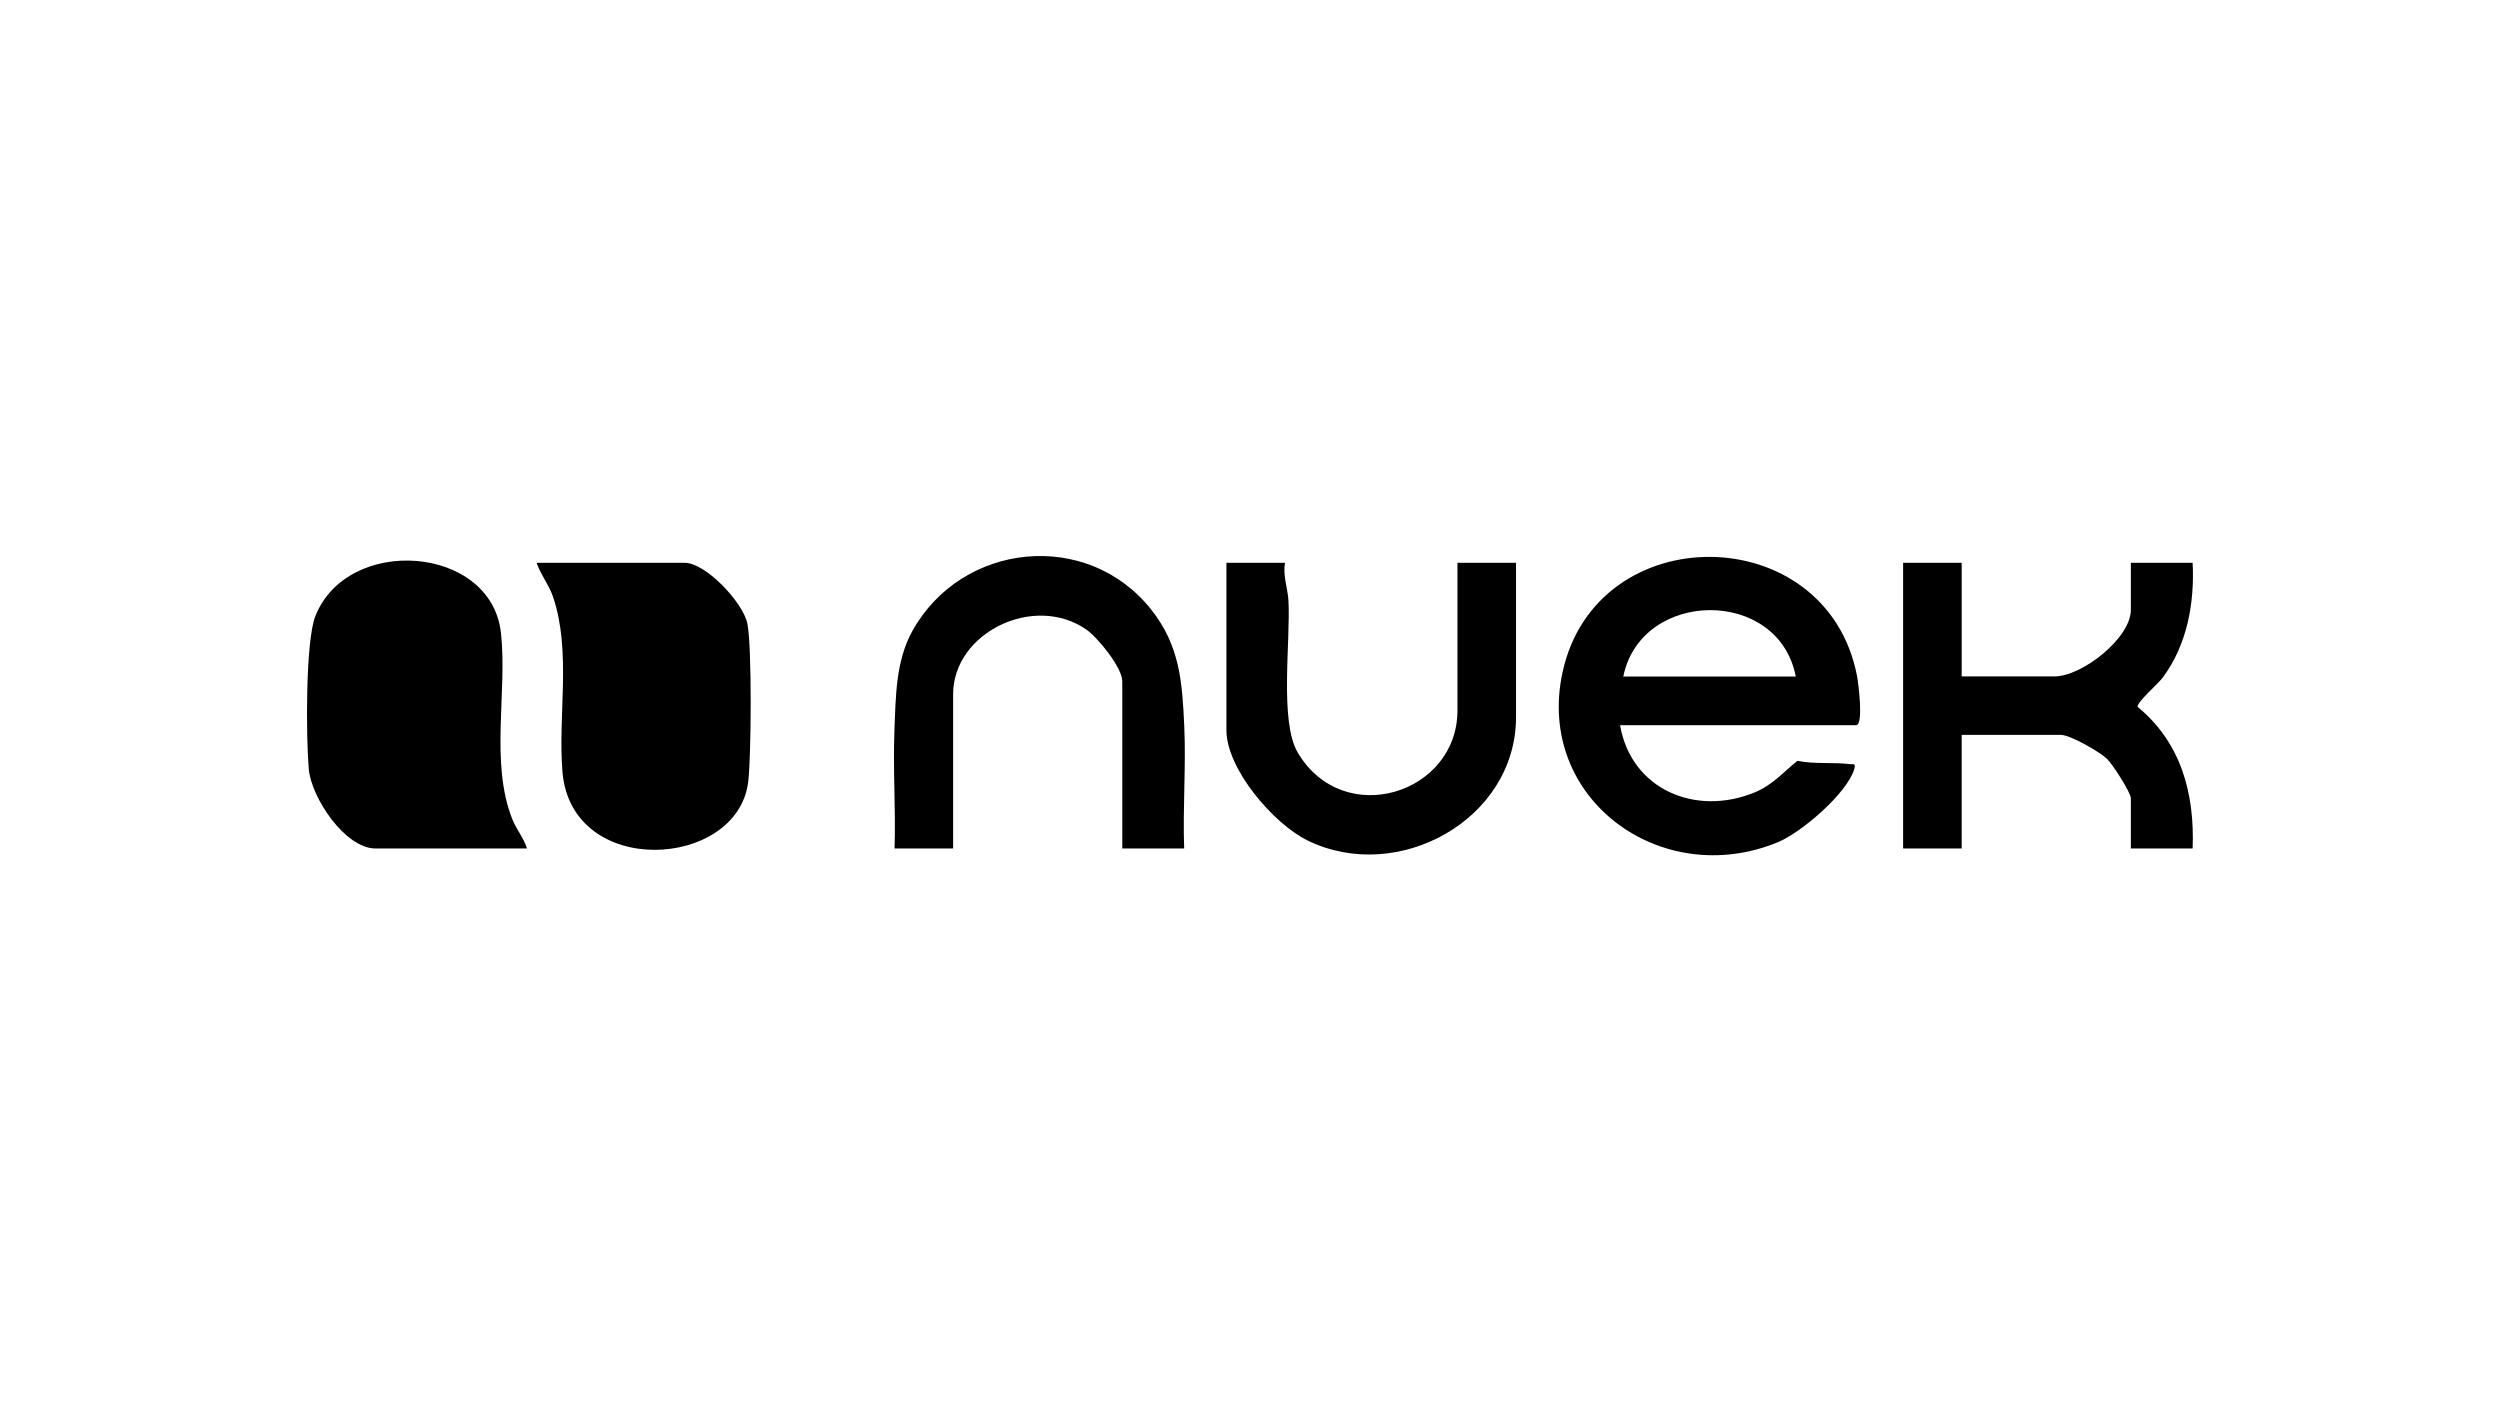
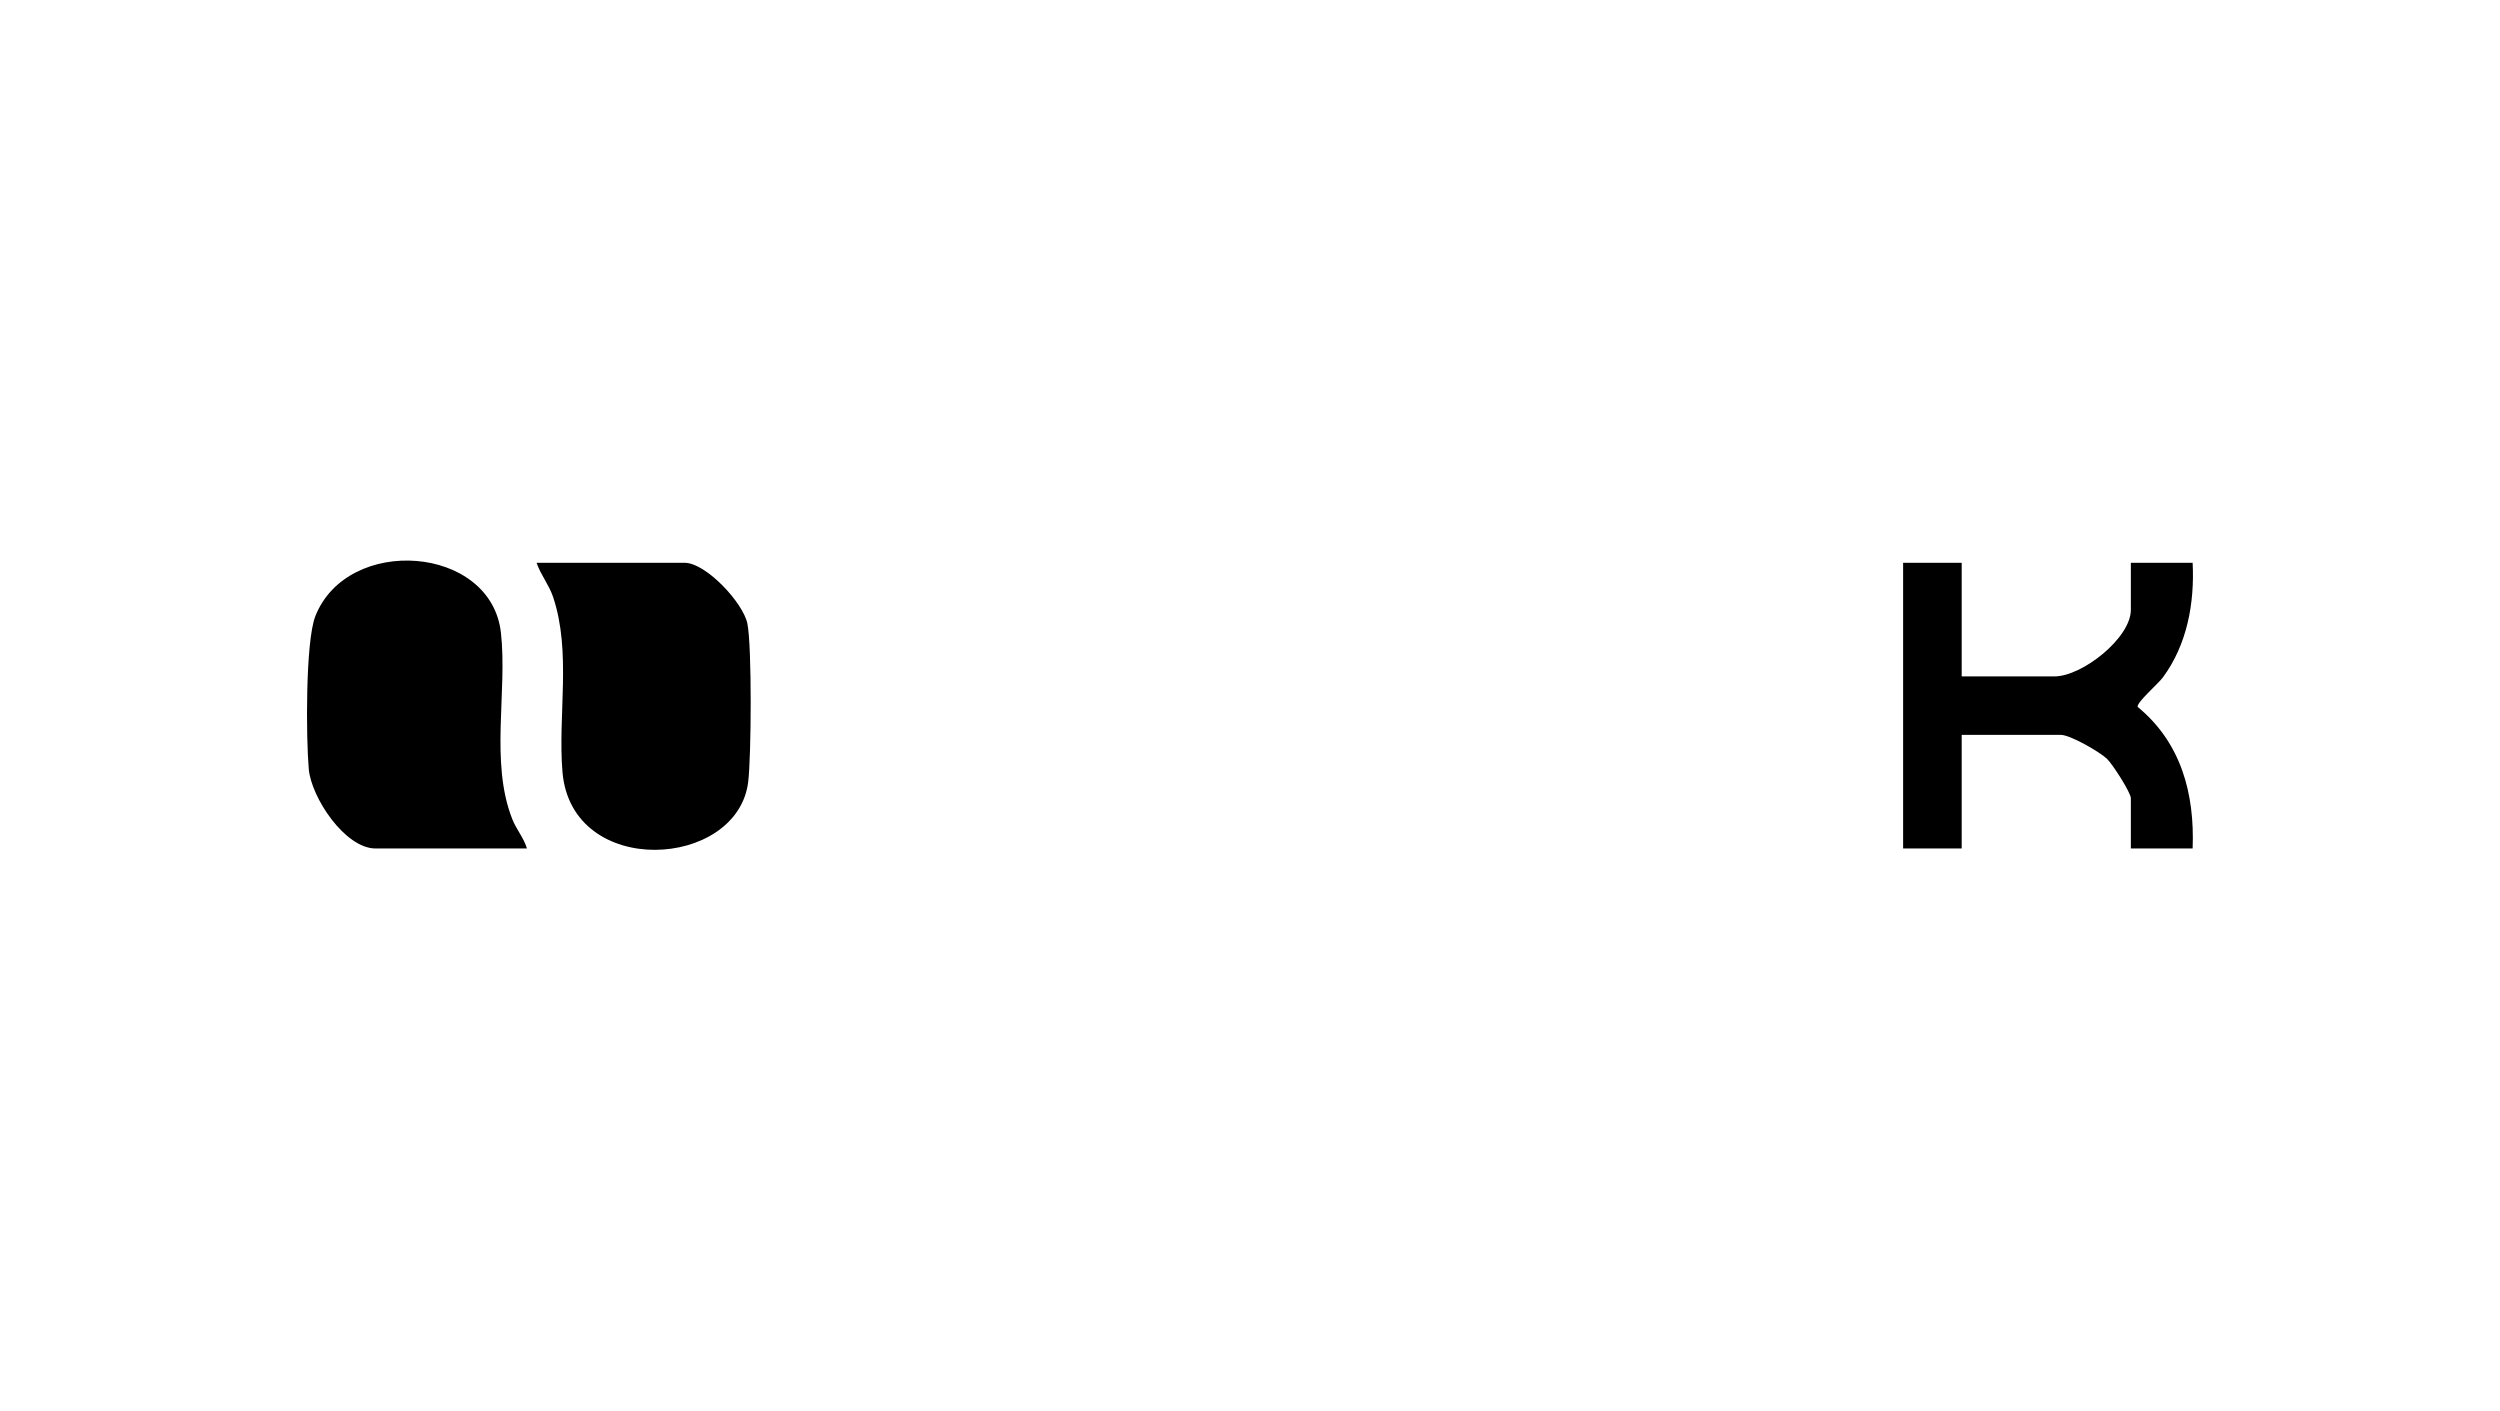
<svg xmlns="http://www.w3.org/2000/svg" id="Capa_1" version="1.1" viewBox="0 0 248 140">
  <path d="M52.27,84.17h-15.01c-3.04,0-6.38-5.05-6.63-7.88-.27-3.04-.34-12.63.65-15.16,3.19-8.1,17.43-7.06,18.41,1.62.66,5.84-1.1,12.87,1.13,18.51.41,1.04,1.15,1.87,1.45,2.9Z" />
-   <path d="M160.71,71.94c1.11,6.39,7.49,9.06,13.32,6.68,1.83-.75,2.79-1.96,4.28-3.15,1.68.36,3.5.12,5.17.33.38.05.64-.13.47.47-.69,2.41-5.25,6.31-7.57,7.27-11.59,4.8-24.08-4.32-21.38-16.83,3.33-15.45,26.18-15.23,29.21.31.13.65.69,4.92-.09,4.92h-23.4ZM178.14,67.11c-1.7-8.86-15.34-8.7-17.11,0h17.11Z" />
  <path d="M53.23,55.83h14.69c2.1,0,5.8,3.96,6.22,6.03.46,2.27.39,13.19.08,15.71-1.06,8.64-17.5,9.64-18.42-.96-.48-5.63.91-11.92-.94-17.41-.42-1.23-1.23-2.18-1.63-3.37Z" />
  <path d="M194.6,55.83v11.27h9.2c2.75,0,7.58-3.81,7.58-6.6v-4.67h6.13c.2,3.99-.54,8.11-2.96,11.38-.46.62-2.58,2.45-2.5,2.91,4.31,3.54,5.67,8.59,5.46,14.05h-6.13v-4.99c0-.55-1.83-3.4-2.37-3.91-.74-.7-3.65-2.37-4.57-2.37h-9.84v11.27h-5.81v-28.34h5.81Z" />
-   <path d="M127.47,55.83c-.22,1.28.26,2.48.34,3.69.24,4.01-.92,12.04.94,15.16,4.54,7.62,15.83,4.06,15.83-4.2v-14.65h5.81v15.3c0,10.2-11.75,16.61-20.67,12.25-3.38-1.65-8.06-7.09-8.06-10.96v-16.59h5.81Z" />
-   <path d="M117.46,84.17h-6.13v-16.59c0-1.35-2.42-4.33-3.57-5.13-5.18-3.6-13.21.31-13.21,6.42v15.3h-5.81c.13-3.91-.17-7.86-.01-11.77.13-3.34.13-6.84,1.78-9.81,4.9-8.83,17.38-10.13,23.72-2.08,2.82,3.58,3.05,7.17,3.25,11.57.18,4.01-.16,8.08-.01,12.09Z" />
</svg>